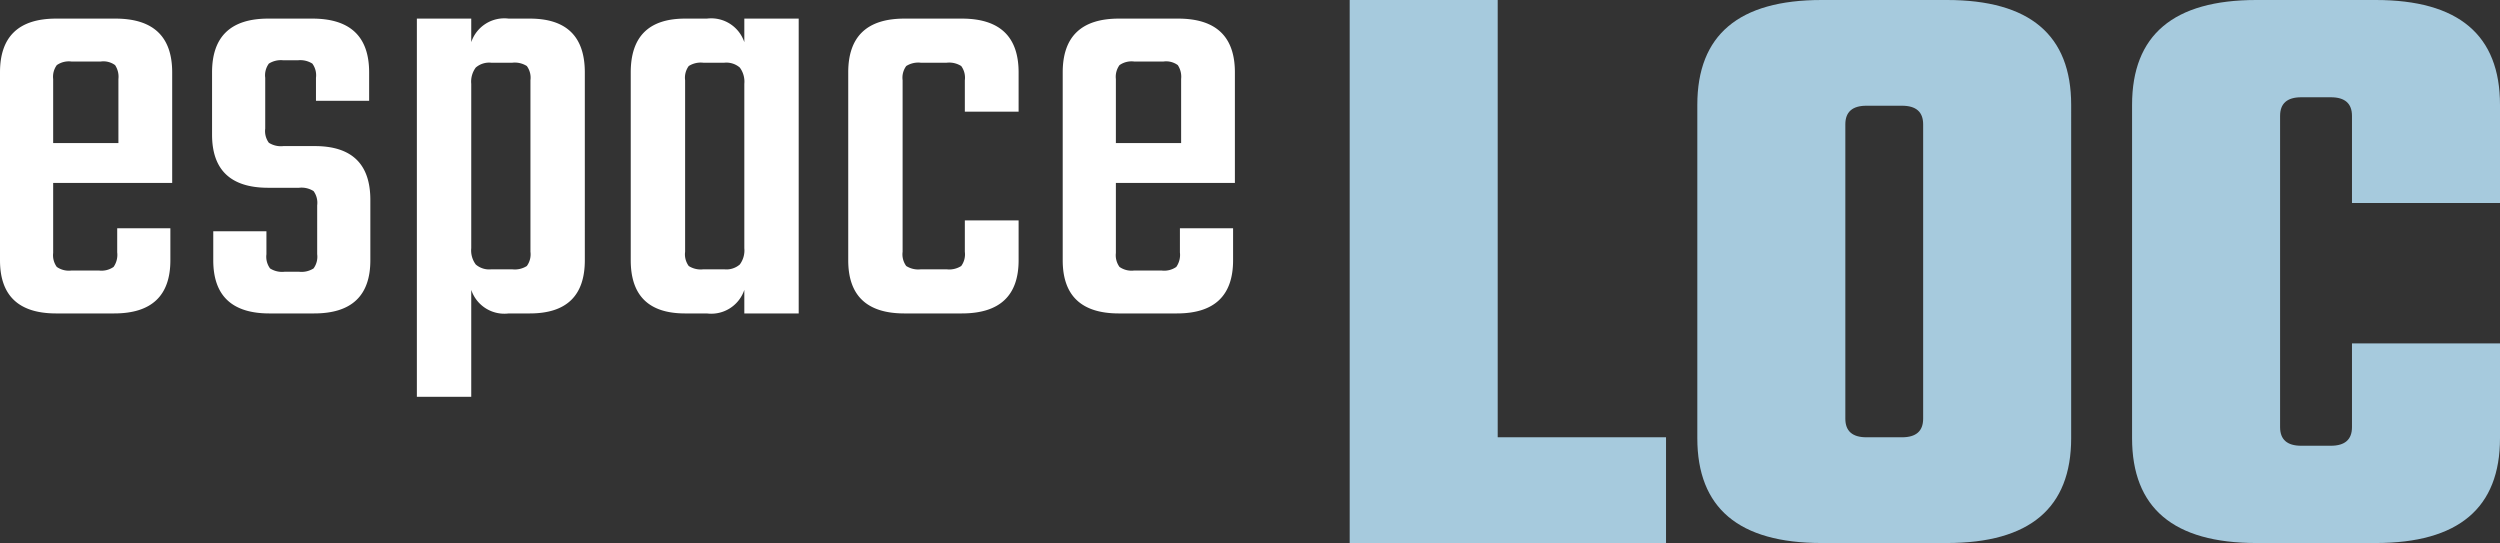
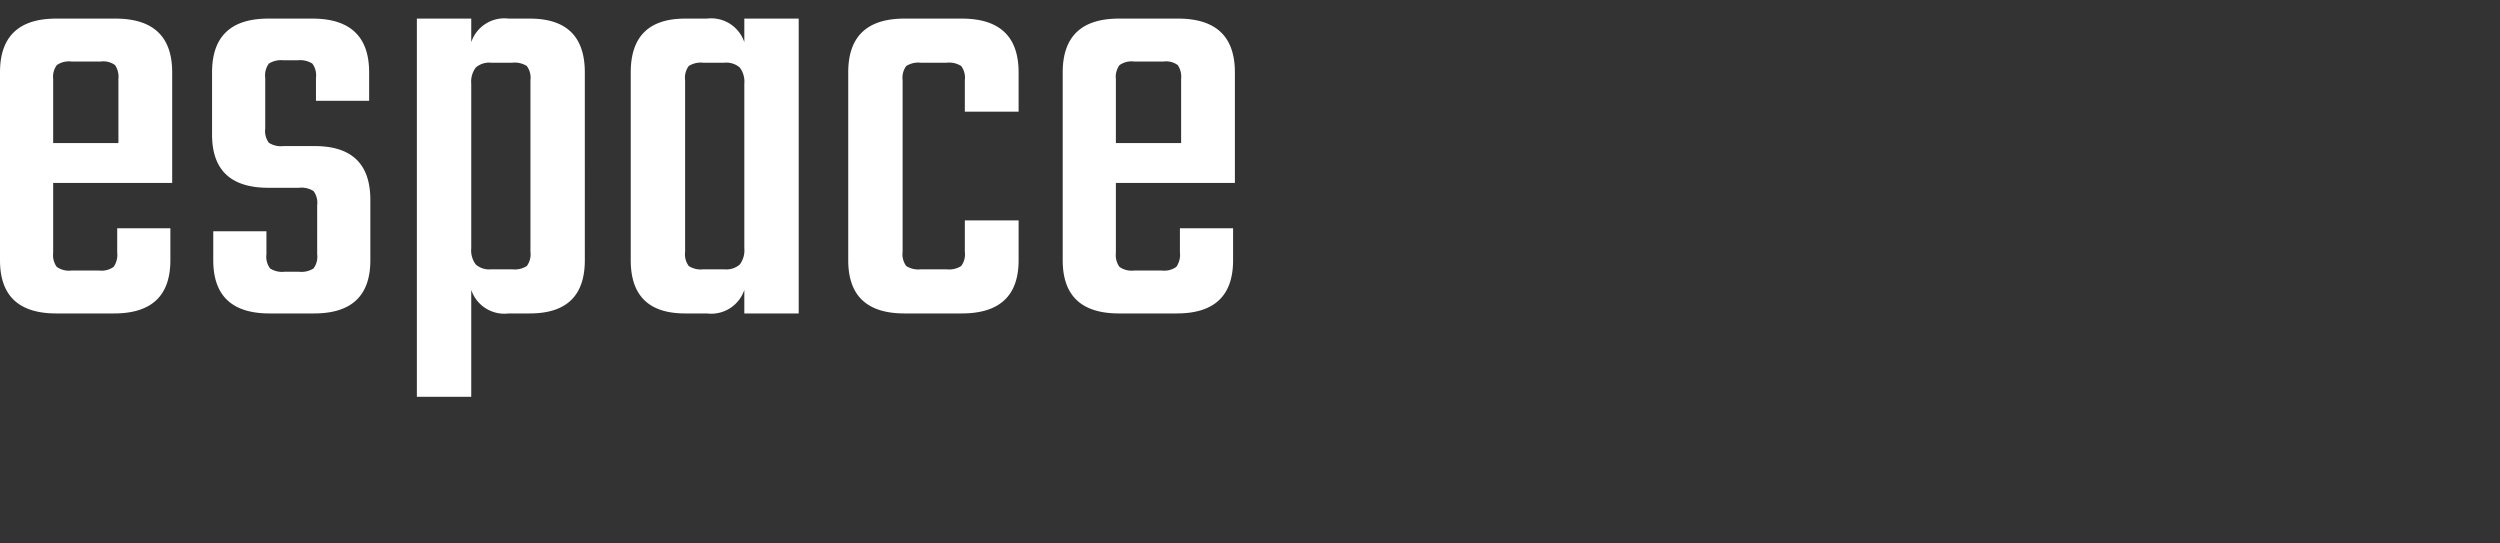
<svg xmlns="http://www.w3.org/2000/svg" width="206.9" height="44.94" viewBox="0 0 206.9 44.94">
  <rect x="0" y="0" width="206.9" height="44.94" fill="#333333" stroke="none" />
  <g id="Groupe_1" data-name="Groupe 1" transform="translate(-1131.1 -251.06)">
    <path id="Tracé_1" data-name="Tracé 1" d="M6.75,23.6h4.9q4.7,0,4.7,4.45V37.2H6.5V43a1.643,1.643,0,0,0,.3,1.15,1.737,1.737,0,0,0,1.2.3h2.3a1.737,1.737,0,0,0,1.2-.3,1.737,1.737,0,0,0,.3-1.2v-2h4.4V43.6q0,4.4-4.65,4.4H6.75Q2.1,48,2.1,43.6V28.05Q2.1,23.6,6.75,23.6ZM6.5,33.9h5.4V28.6a1.751,1.751,0,0,0-.275-1.15,1.633,1.633,0,0,0-1.175-.3H8a1.737,1.737,0,0,0-1.2.3,1.643,1.643,0,0,0-.3,1.15Zm21.85,9.2V39.05a1.633,1.633,0,0,0-.3-1.175,1.854,1.854,0,0,0-1.2-.275H24.3q-4.65,0-4.65-4.4V28.05q0-4.45,4.65-4.45h3.65q4.7,0,4.7,4.45V30.4h-4.4V28.5a1.633,1.633,0,0,0-.3-1.175,1.854,1.854,0,0,0-1.2-.275h-1.2a1.854,1.854,0,0,0-1.2.275,1.633,1.633,0,0,0-.3,1.175v4.2a1.633,1.633,0,0,0,.3,1.175,1.854,1.854,0,0,0,1.2.275h2.6q4.6,0,4.6,4.45v5q0,4.4-4.65,4.4H24.4q-4.65,0-4.65-4.4V41.2h4.4v1.9a1.633,1.633,0,0,0,.3,1.175,1.854,1.854,0,0,0,1.2.275h1.2a1.854,1.854,0,0,0,1.2-.275A1.633,1.633,0,0,0,28.35,43.1ZM44.2,23.6h1.75q4.55,0,4.55,4.45V43.6q0,4.4-4.55,4.4H44.2a2.888,2.888,0,0,1-3.1-1.95V54.9H36.6V23.6h4.5v1.95A2.888,2.888,0,0,1,44.2,23.6ZM46,42.9V28.7a1.633,1.633,0,0,0-.3-1.175,1.854,1.854,0,0,0-1.2-.275H42.75a1.693,1.693,0,0,0-1.275.4A1.951,1.951,0,0,0,41.1,29V42.6a1.951,1.951,0,0,0,.375,1.35,1.693,1.693,0,0,0,1.275.4H44.5a1.854,1.854,0,0,0,1.2-.275A1.633,1.633,0,0,0,46,42.9ZM63.7,23.6h4.5V48H63.7V46.05A2.888,2.888,0,0,1,60.6,48H58.8q-4.5,0-4.5-4.4V28.05q0-4.45,4.5-4.45h1.8a2.888,2.888,0,0,1,3.1,1.95ZM60.3,44.35h1.75a1.693,1.693,0,0,0,1.275-.4A1.951,1.951,0,0,0,63.7,42.6V29a1.951,1.951,0,0,0-.375-1.35,1.693,1.693,0,0,0-1.275-.4H60.3a1.854,1.854,0,0,0-1.2.275,1.633,1.633,0,0,0-.3,1.175V42.9a1.633,1.633,0,0,0,.3,1.175A1.854,1.854,0,0,0,60.3,44.35ZM86.4,31.3H81.95V28.7a1.633,1.633,0,0,0-.3-1.175,1.854,1.854,0,0,0-1.2-.275H78.3a1.854,1.854,0,0,0-1.2.275,1.633,1.633,0,0,0-.3,1.175V42.9a1.633,1.633,0,0,0,.3,1.175,1.855,1.855,0,0,0,1.2.275h2.15a1.854,1.854,0,0,0,1.2-.275,1.633,1.633,0,0,0,.3-1.175V40.3H86.4v3.3q0,4.4-4.7,4.4H76.95q-4.65,0-4.65-4.4V28.05q0-4.45,4.65-4.45H81.7q4.7,0,4.7,4.45Zm8.3-7.7h4.9q4.7,0,4.7,4.45V37.2H94.45V43a1.643,1.643,0,0,0,.3,1.15,1.737,1.737,0,0,0,1.2.3h2.3a1.737,1.737,0,0,0,1.2-.3,1.737,1.737,0,0,0,.3-1.2v-2h4.4V43.6q0,4.4-4.65,4.4H94.7q-4.65,0-4.65-4.4V28.05Q90.05,23.6,94.7,23.6Zm-.25,10.3h5.4V28.6a1.751,1.751,0,0,0-.275-1.15,1.633,1.633,0,0,0-1.175-.3H95.95a1.737,1.737,0,0,0-1.2.3,1.643,1.643,0,0,0-.3,1.15Z" transform="translate(1129 229)" fill="#FFFFFF" />
-     <path id="Tracé_2" data-name="Tracé 2" d="M15.05,58.25H28.98V67H2.8V22.06H15.05ZM41.86,22.06H52.22q10.29,0,10.29,8.68V58.32Q62.51,67,52.22,67H41.86q-10.29,0-10.29-8.68V30.74Q31.57,22.06,41.86,22.06Zm8.4,34.65V32.35q0-1.54-1.75-1.54H45.57q-1.75,0-1.75,1.54V56.71q0,1.54,1.75,1.54h2.94Q50.26,58.25,50.26,56.71ZM98,38.86H85.75V31.65q0-1.54-1.75-1.54H81.55q-1.75,0-1.75,1.54V57.41q0,1.54,1.75,1.54H84q1.75,0,1.75-1.54V50.48H98v7.84Q98,67,87.71,67H77.84q-10.29,0-10.29-8.68V30.74q0-8.68,10.29-8.68h9.87Q98,22.06,98,30.74Z" transform="translate(1240 229)" fill="#A6CADD" />
  </g>
</svg>